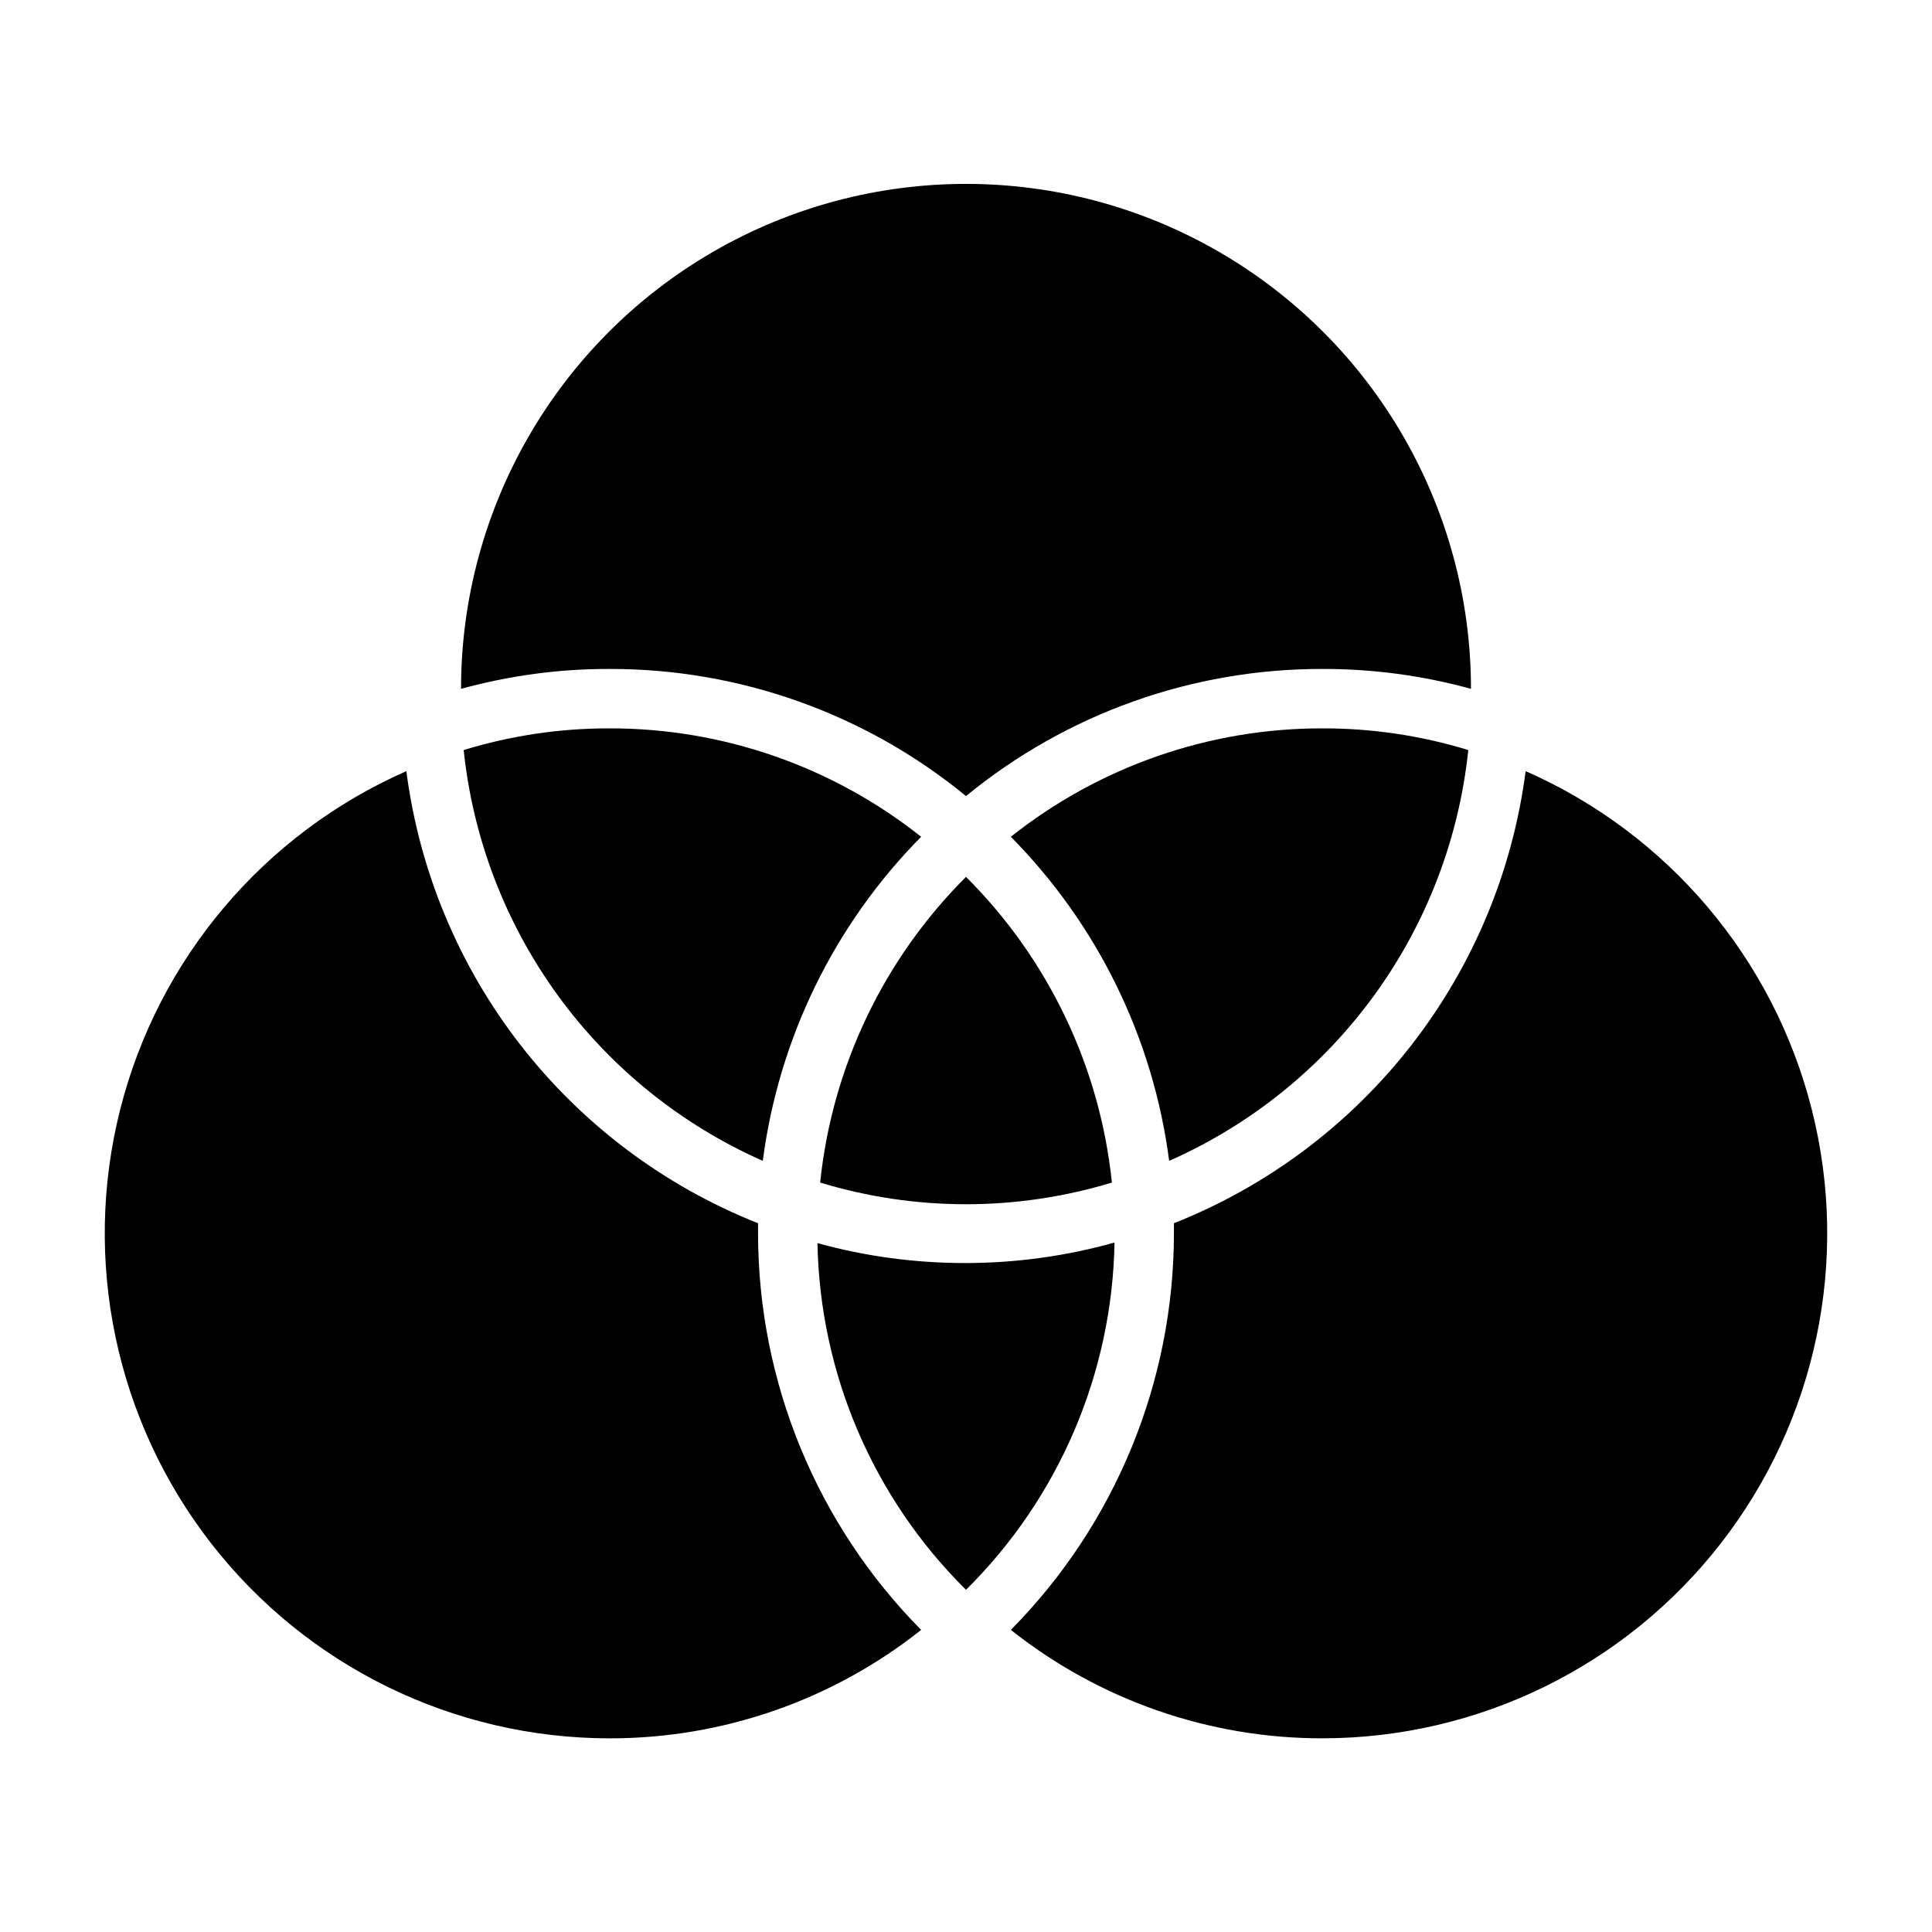
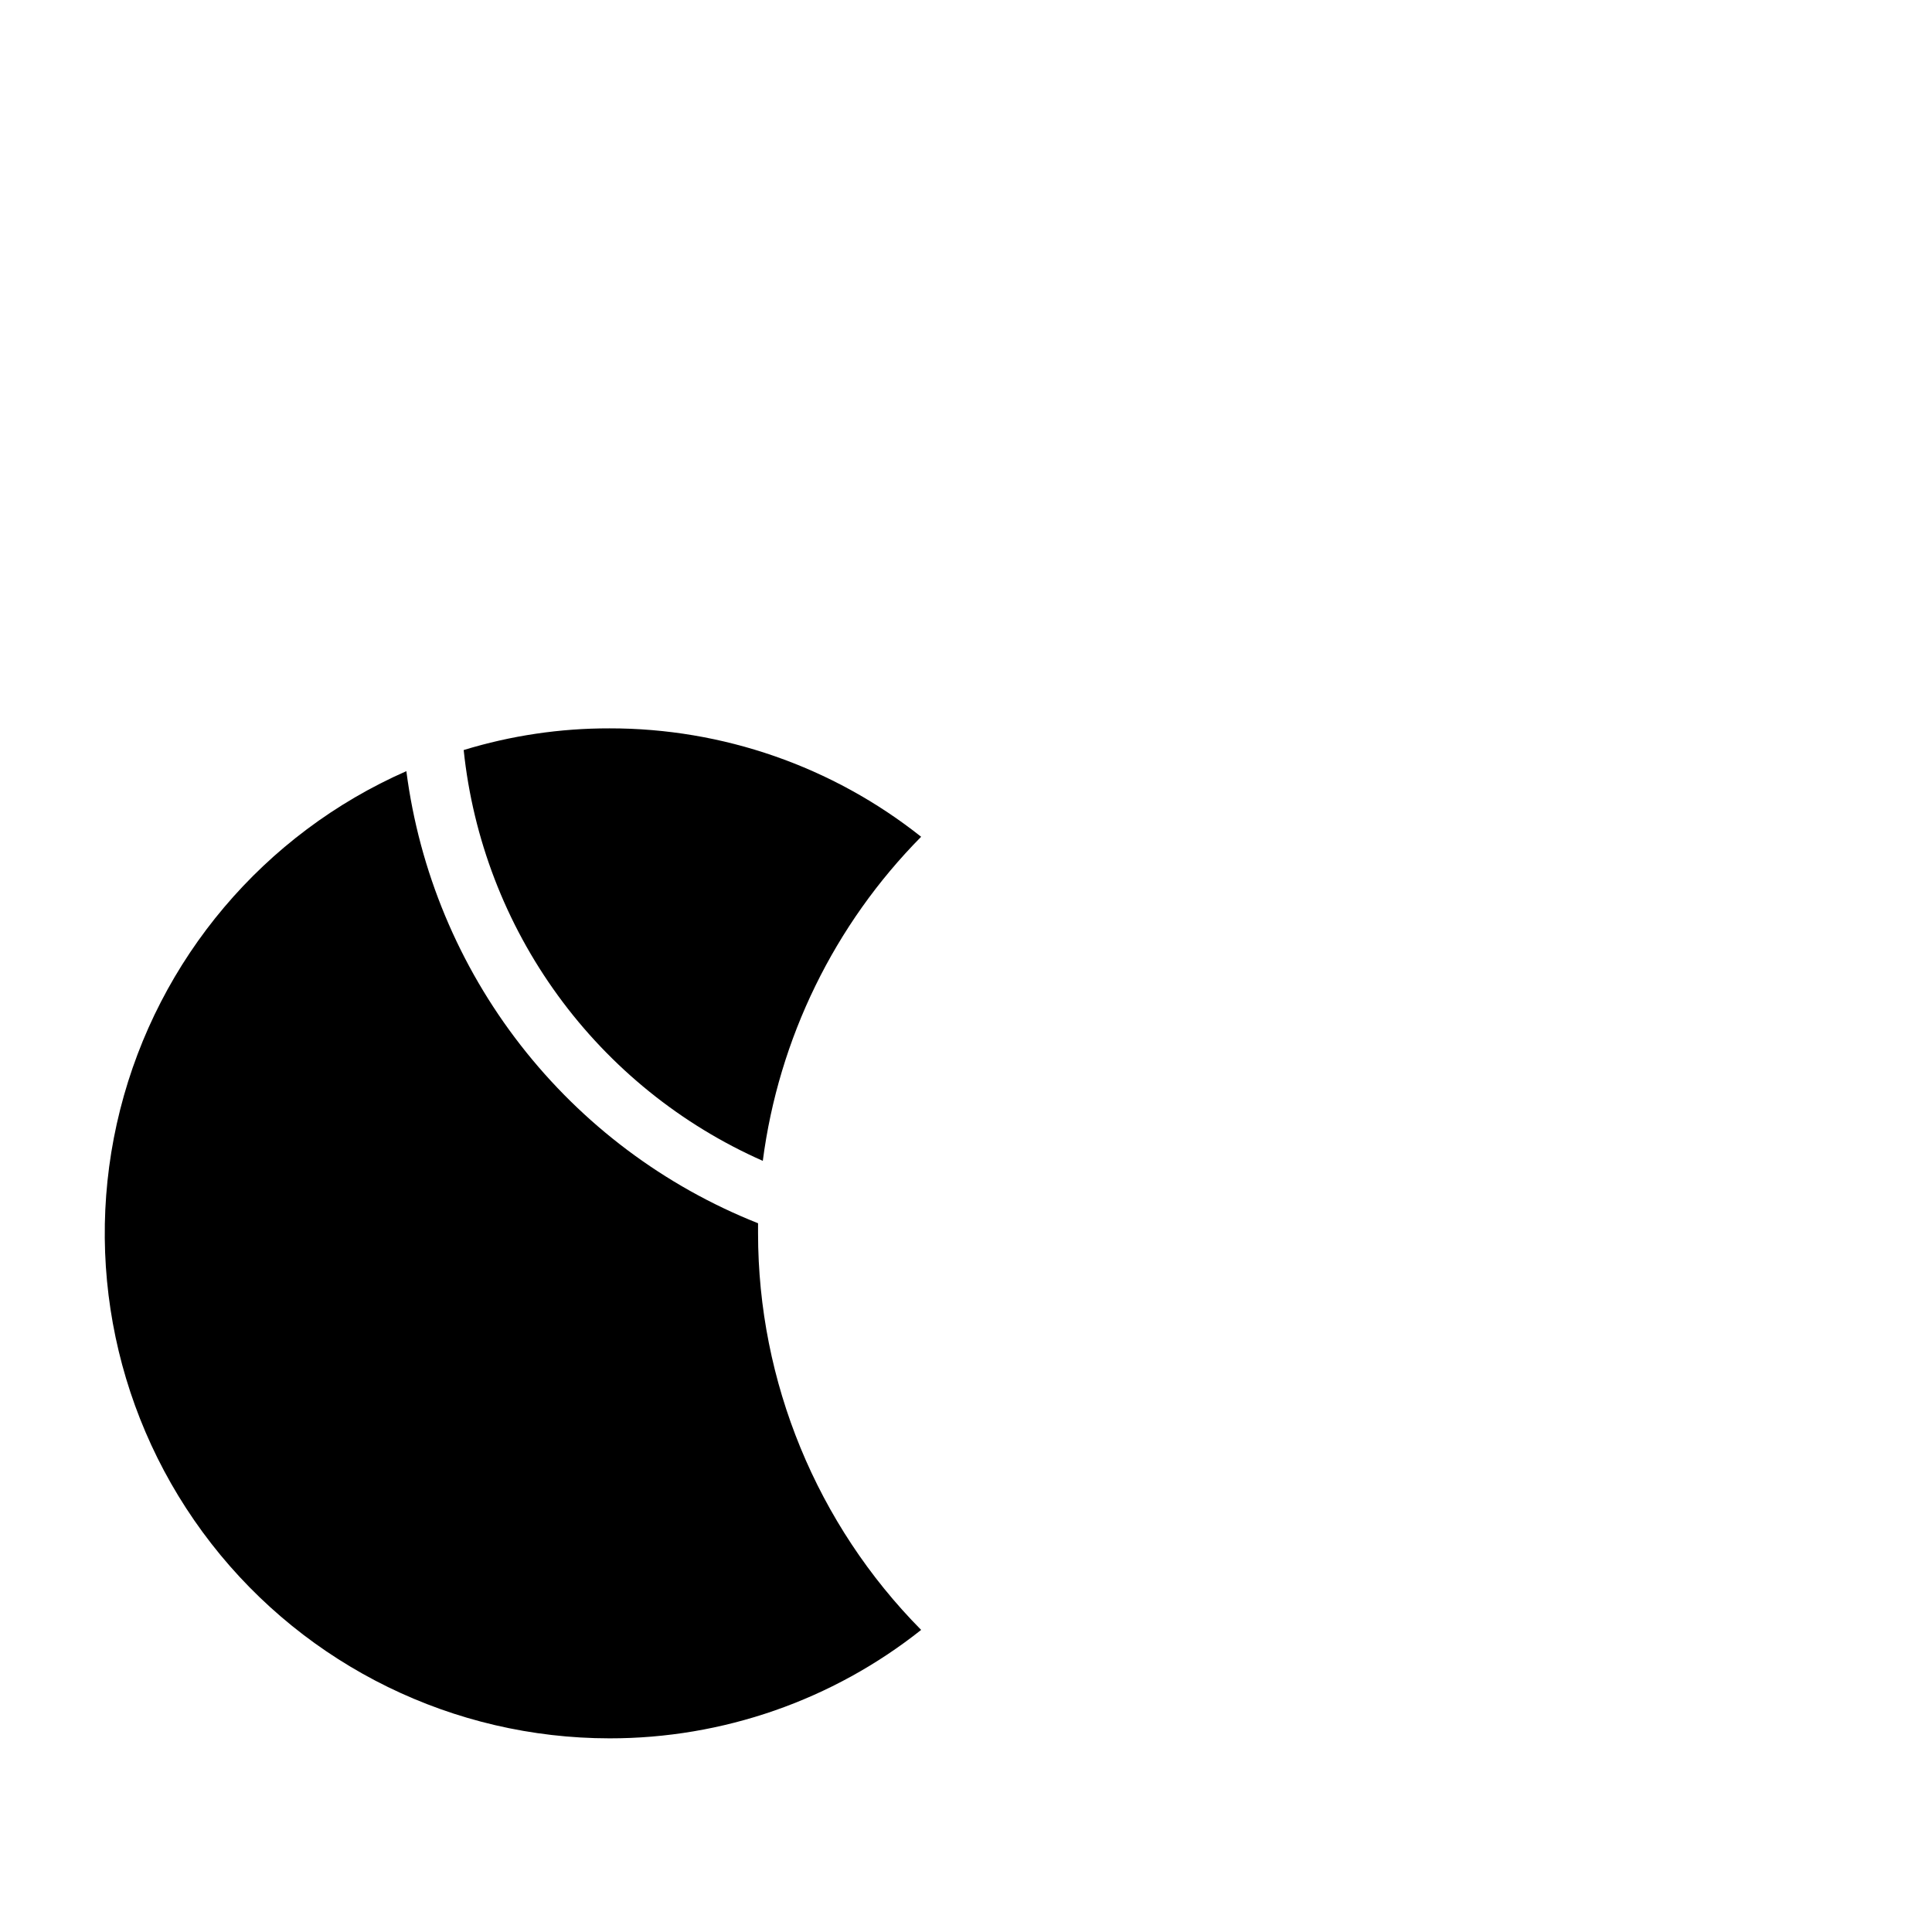
<svg xmlns="http://www.w3.org/2000/svg" fill="#000000" width="800px" height="800px" version="1.1" viewBox="144 144 512 512">
  <g>
    <path d="m388.11 575.94c-27.672-27.98-43.199-65.738-43.219-105.09v-2.676c-24.812-9.84-46.543-26.137-62.93-47.207-16.391-21.066-26.844-46.137-30.273-72.605-37.762 16.617-65.75 49.719-75.852 89.719-10.102 40-1.188 82.422 24.156 114.98 25.34 32.555 64.281 51.598 105.54 51.617 29.98 0.035 59.094-10.094 82.578-28.734z" />
-     <path d="m400 478.72c-13.301 0.031-26.539-1.742-39.363-5.273 0.652 34.582 14.773 67.543 39.363 91.867 24.625-24.363 38.75-57.391 39.359-92.027-12.812 3.586-26.055 5.414-39.359 5.434z" />
-     <path d="m548.31 348.36c-3.434 26.469-13.887 51.539-30.273 72.605-16.391 21.07-38.121 37.367-62.934 47.207v2.676c-0.02 39.352-15.547 77.109-43.215 105.09 23.484 18.641 52.594 28.77 82.574 28.734 41.258-0.02 80.199-19.062 105.54-51.617 25.34-32.555 34.254-74.977 24.152-114.98s-38.09-73.102-75.848-89.719z" />
    <path d="m266.88 342.77c2.457 23.52 11.082 45.973 25.004 65.09 13.918 19.117 32.637 34.219 54.266 43.781 4.219-32.449 18.957-62.617 41.961-85.887-23.484-18.641-52.598-28.77-82.578-28.73-13.098-0.023-26.129 1.91-38.652 5.746z" />
-     <path d="m438.65 457.23c-3.207-30.59-16.859-59.137-38.648-80.844-21.824 21.746-35.477 50.359-38.652 81.004 25.199 7.66 52.105 7.66 77.301 0z" />
-     <path d="m400 354.97c26.625-21.848 60.02-33.758 94.461-33.691 13.301-0.031 26.543 1.742 39.363 5.273 0-47.809-25.508-91.988-66.914-115.89s-92.418-23.906-133.82 0-66.91 68.086-66.91 115.89c12.82-3.531 26.059-5.305 39.359-5.273 34.441-0.066 67.836 11.844 94.465 33.691z" />
-     <path d="m533.11 342.77c-12.523-3.836-25.551-5.769-38.652-5.746-29.98-0.039-59.09 10.09-82.574 28.73 23 23.27 37.742 53.438 41.957 85.887 21.629-9.562 40.348-24.664 54.27-43.781 13.918-19.117 22.543-41.57 25-65.09z" />
  </g>
</svg>